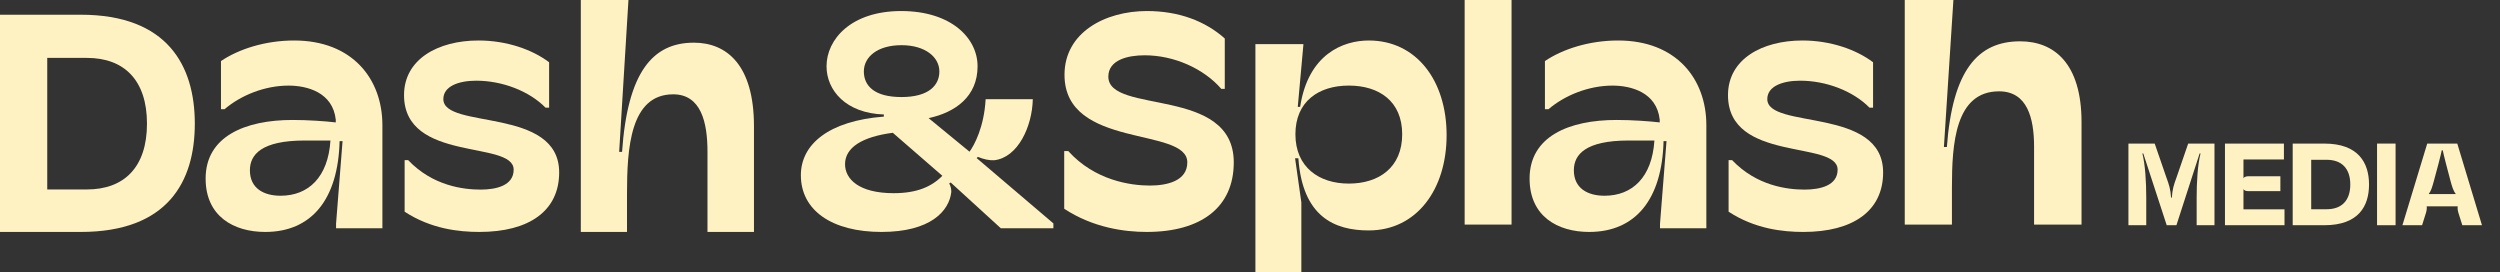
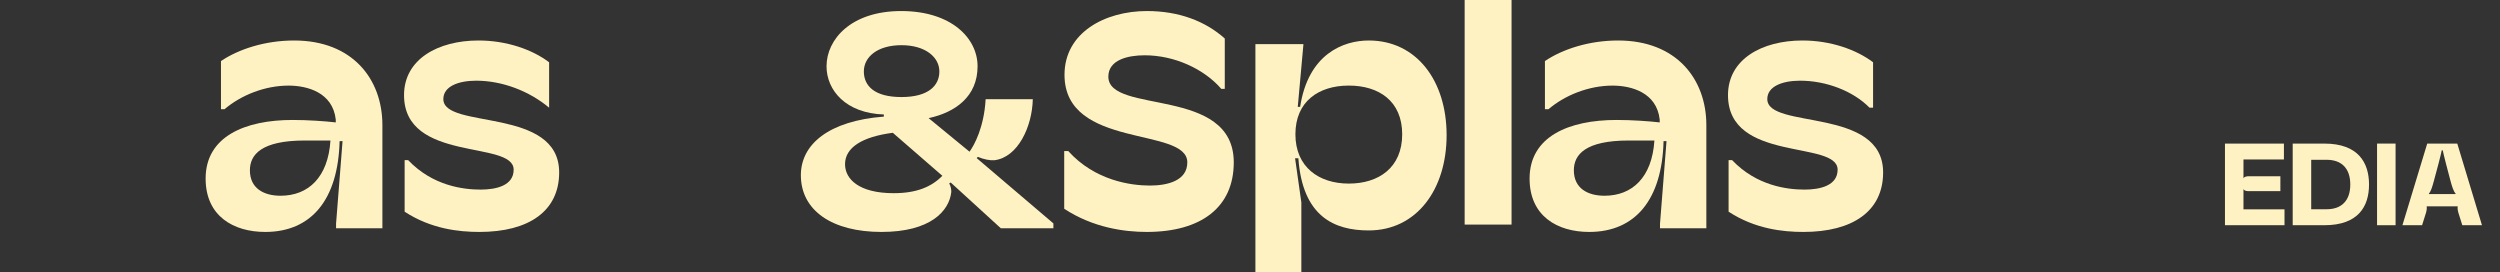
<svg xmlns="http://www.w3.org/2000/svg" width="312" height="34" viewBox="0 0 312 34" fill="none">
  <rect x="0" y="0" width="312" height="34" fill="#333333" stroke="none" />
-   <path d="M0 1.838H10.081C20.891 1.838 24.312 8.189 24.312 15.431C24.312 22.672 20.927 28.946 10.081 28.946H0V1.838ZM10.846 23.644C15.504 23.644 18.343 20.856 18.343 15.434C18.343 10.013 15.504 7.225 10.846 7.225H5.896V23.644H10.846Z" fill="#FFF2C2" />
  <path d="M25.662 22.284C25.662 17.038 30.561 14.971 36.527 14.971C38.442 14.971 40.578 15.124 41.904 15.277V14.933C41.536 11.525 38.331 10.683 36.011 10.683C33.065 10.683 30.082 11.87 28.019 13.631H27.578V7.62C29.787 6.126 33.102 5.054 36.711 5.054C43.966 5.054 47.723 9.84 47.723 15.622V28.487H41.941V27.912L42.751 17.613H42.383C42.199 24.926 38.847 28.946 33.102 28.946C29.161 28.946 25.662 26.993 25.662 22.284ZM35.017 24.428C38.479 24.428 40.946 22.131 41.241 17.536H38.037C32.623 17.536 31.187 19.297 31.187 21.25C31.187 23.509 32.918 24.428 35.017 24.428Z" fill="#FFF2C2" />
-   <path d="M50.498 26.419V19.987H50.941C54.001 23.203 57.836 23.662 59.975 23.662C61.929 23.662 64.105 23.165 64.105 21.174C64.105 17.46 50.424 20.331 50.424 11.87C50.424 7.39 54.665 5.054 59.717 5.054C63.257 5.054 66.465 6.203 68.53 7.773V13.439H68.087C66.059 11.372 62.704 10.07 59.422 10.07C57.246 10.07 55.329 10.759 55.329 12.367C55.329 16.196 69.784 13.286 69.784 21.518C69.784 26.304 66.059 28.946 59.827 28.946C57.246 28.946 53.78 28.563 50.498 26.419Z" fill="#FFF2C2" />
-   <path d="M72.485 0H78.431L77.271 18.95H77.634C78.323 9.07 81.405 5.326 86.59 5.326C90.723 5.326 94.095 8.143 94.095 15.747V28.946H88.294V18.911C88.294 15.206 87.46 11.771 84.015 11.771C78.649 11.771 78.25 18.525 78.25 24.16V28.946H72.485V0Z" fill="#FFF2C2" />
+   <path d="M50.498 26.419V19.987H50.941C54.001 23.203 57.836 23.662 59.975 23.662C61.929 23.662 64.105 23.165 64.105 21.174C64.105 17.46 50.424 20.331 50.424 11.87C50.424 7.39 54.665 5.054 59.717 5.054C63.257 5.054 66.465 6.203 68.53 7.773V13.439C66.059 11.372 62.704 10.07 59.422 10.07C57.246 10.07 55.329 10.759 55.329 12.367C55.329 16.196 69.784 13.286 69.784 21.518C69.784 26.304 66.059 28.946 59.827 28.946C57.246 28.946 53.78 28.563 50.498 26.419Z" fill="#FFF2C2" />
  <path d="M99.948 21.864C99.948 18.018 103.412 15.086 110.304 14.553V14.286C105.573 14.134 103.152 11.278 103.152 8.27C103.152 4.92 106.206 1.378 112.465 1.378C118.723 1.378 122.001 4.767 122.001 8.27C122.001 12.04 119.245 14.02 115.892 14.743L120.995 18.932C121.591 18.132 122.821 15.848 123.007 12.383H128.893C128.818 15.809 127.03 19.655 124.087 19.998C123.491 20.036 122.783 19.884 122.038 19.579L121.889 19.731L131.463 27.88V28.489H124.907L118.648 22.777L118.462 22.892C118.648 23.235 118.723 23.577 118.723 23.958C118.462 26.319 116.153 28.946 110.006 28.946C103.859 28.946 99.948 26.281 99.948 21.864ZM111.533 24.11C114.402 24.11 116.264 23.311 117.605 21.94L111.422 16.571C107.622 17.066 105.461 18.399 105.461 20.493C105.461 22.359 107.212 24.11 111.533 24.11ZM112.502 12.112C115.892 12.112 117.233 10.665 117.233 8.914C117.233 7.162 115.519 5.639 112.502 5.639C109.484 5.639 107.808 7.124 107.808 8.914C107.808 10.703 109.112 12.112 112.502 12.112Z" fill="#FFF2C2" />
  <path d="M132.814 26.052V18.856H133.321C136.655 22.549 141.148 23.158 143.503 23.158C145.641 23.158 148.177 22.587 148.177 20.265C148.177 15.771 132.85 18.665 132.85 9.336C132.85 4.044 137.923 1.378 143.14 1.378C147.126 1.378 150.423 2.635 152.851 4.805V11.088H152.416C150.242 8.575 146.546 6.9 142.851 6.9C140.749 6.9 138.321 7.471 138.321 9.565C138.321 14.325 153.974 10.707 153.974 20.265C153.974 25.862 149.916 28.946 143.104 28.946C140.314 28.946 136.401 28.413 132.814 26.052Z" fill="#FFF2C2" />
  <path d="M156.675 5.51H162.669L161.961 13.335H162.259C163.264 6.726 167.657 5.054 170.821 5.054C176.777 5.054 180.537 10.069 180.537 16.868C180.537 23.668 176.777 28.758 170.821 28.758C166.54 28.758 162.557 27.049 162.036 19.755H161.626L162.408 25.263V34H156.675V5.51ZM168.331 22.912C172.09 22.912 174.994 20.898 174.994 16.758C174.994 12.617 172.09 10.68 168.331 10.68C164.571 10.68 161.667 12.655 161.667 16.758C161.667 20.86 164.608 22.912 168.331 22.912Z" fill="#FFF2C2" />
  <path d="M182.788 0H188.641V28.027H182.788V0Z" fill="#FFF2C2" />
  <path d="M190.892 22.284C190.892 17.038 195.79 14.971 201.756 14.971C203.672 14.971 205.808 15.124 207.133 15.277V14.933C206.765 11.525 203.561 10.683 201.241 10.683C198.294 10.683 195.311 11.87 193.249 13.631H192.807V7.62C195.017 6.126 198.331 5.054 201.941 5.054C209.196 5.054 212.952 9.84 212.952 15.622V28.487H207.17V27.912L207.981 17.613H207.612C207.428 24.926 204.077 28.946 198.331 28.946C194.391 28.946 190.892 26.993 190.892 22.284ZM200.246 24.428C203.708 24.428 206.176 22.131 206.471 17.536H203.266C197.853 17.536 196.416 19.297 196.416 21.25C196.416 23.509 198.147 24.428 200.246 24.428Z" fill="#FFF2C2" />
  <path d="M215.728 26.419V19.987H216.17C219.231 23.203 223.066 23.662 225.204 23.662C227.159 23.662 229.334 23.165 229.334 21.174C229.334 17.46 215.654 20.331 215.654 11.87C215.654 7.39 219.894 5.054 224.946 5.054C228.486 5.054 231.694 6.203 233.759 7.773V13.439H233.317C231.289 11.372 227.933 10.07 224.651 10.07C222.476 10.07 220.558 10.759 220.558 12.367C220.558 16.196 235.013 13.286 235.013 21.518C235.013 26.304 231.289 28.946 225.057 28.946C222.476 28.946 219.009 28.563 215.728 26.419Z" fill="#FFF2C2" />
-   <path d="M237.714 0H243.785L242.6 18.348H242.97C243.674 8.782 246.82 5.157 252.113 5.157C256.333 5.157 259.775 7.885 259.775 15.247V28.027H253.853V18.311C253.853 14.723 253.001 11.398 249.485 11.398C244.007 11.398 243.6 17.937 243.6 23.393V28.027H237.714V0Z" fill="#FFF2C2" />
  <path d="M299.823 28.107L302.918 17.919H306.668L309.749 28.107H307.296L306.797 26.52C306.697 26.142 306.697 25.938 306.725 25.749H302.846C302.875 25.938 302.875 26.142 302.775 26.52L302.276 28.107H299.823ZM303.132 24.221H306.454V24.148C306.198 23.872 306.012 23.275 305.827 22.591C305.513 21.412 304.943 19.258 304.857 18.763H304.729C304.643 19.258 304.073 21.412 303.745 22.591C303.559 23.275 303.388 23.872 303.132 24.148V24.221Z" fill="#FFF2C2" />
  <path d="M296.657 28.107V17.919H298.967V28.107H296.657Z" fill="#FFF2C2" />
  <path d="M286.128 28.107V17.919H290.079C294.314 17.919 295.655 20.306 295.655 23.027C295.655 25.749 294.328 28.107 290.079 28.107H286.128ZM288.438 26.113H290.378C292.203 26.113 293.316 25.065 293.316 23.027C293.316 20.99 292.203 19.942 290.378 19.942H288.438V26.113Z" fill="#FFF2C2" />
  <path d="M277.675 28.107V17.919H285.033V19.898H279.985V22.256C280.113 22.009 280.441 21.994 280.741 21.994H284.591V23.857H280.741C280.484 23.857 280.113 23.857 279.985 23.595V26.127H285.105V28.107H277.675Z" fill="#FFF2C2" />
-   <path d="M265.628 28.107V17.919H268.908L270.362 22.14C270.69 23.027 270.89 23.639 270.947 24.657H271.047C271.104 23.639 271.304 23.027 271.632 22.14L273.086 17.919H276.366V28.107H274.142V24.657C274.142 22.722 274.27 20.539 274.627 19.156H274.512L271.617 28.107H270.405L267.482 19.156H267.368C267.724 20.539 267.852 22.722 267.852 24.657V28.107H265.628Z" fill="#FFF2C2" />
</svg>